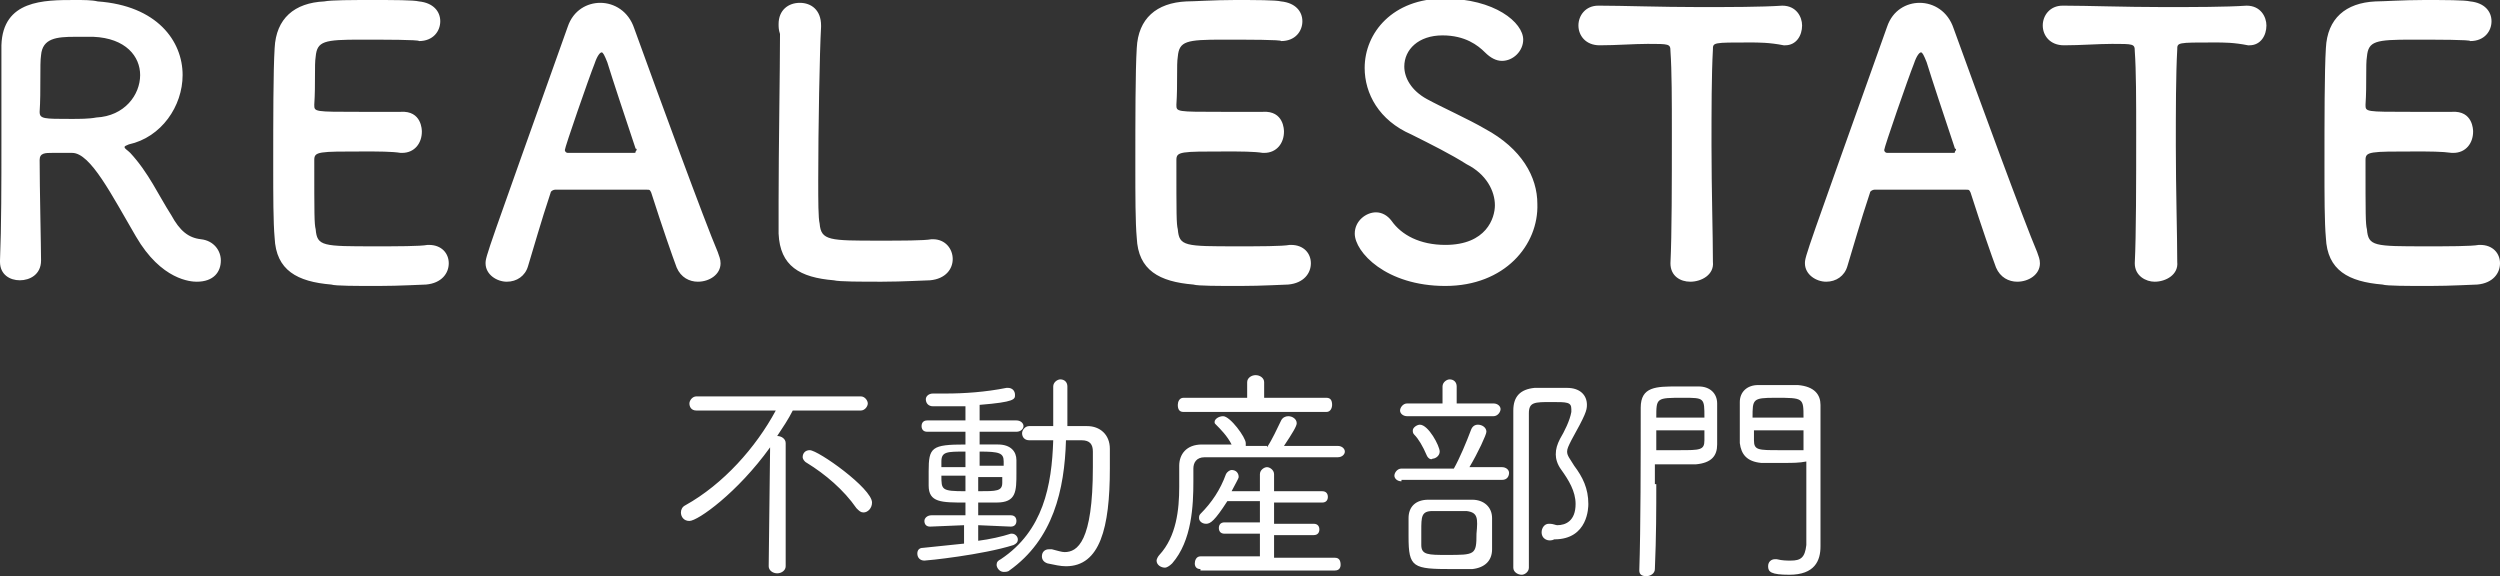
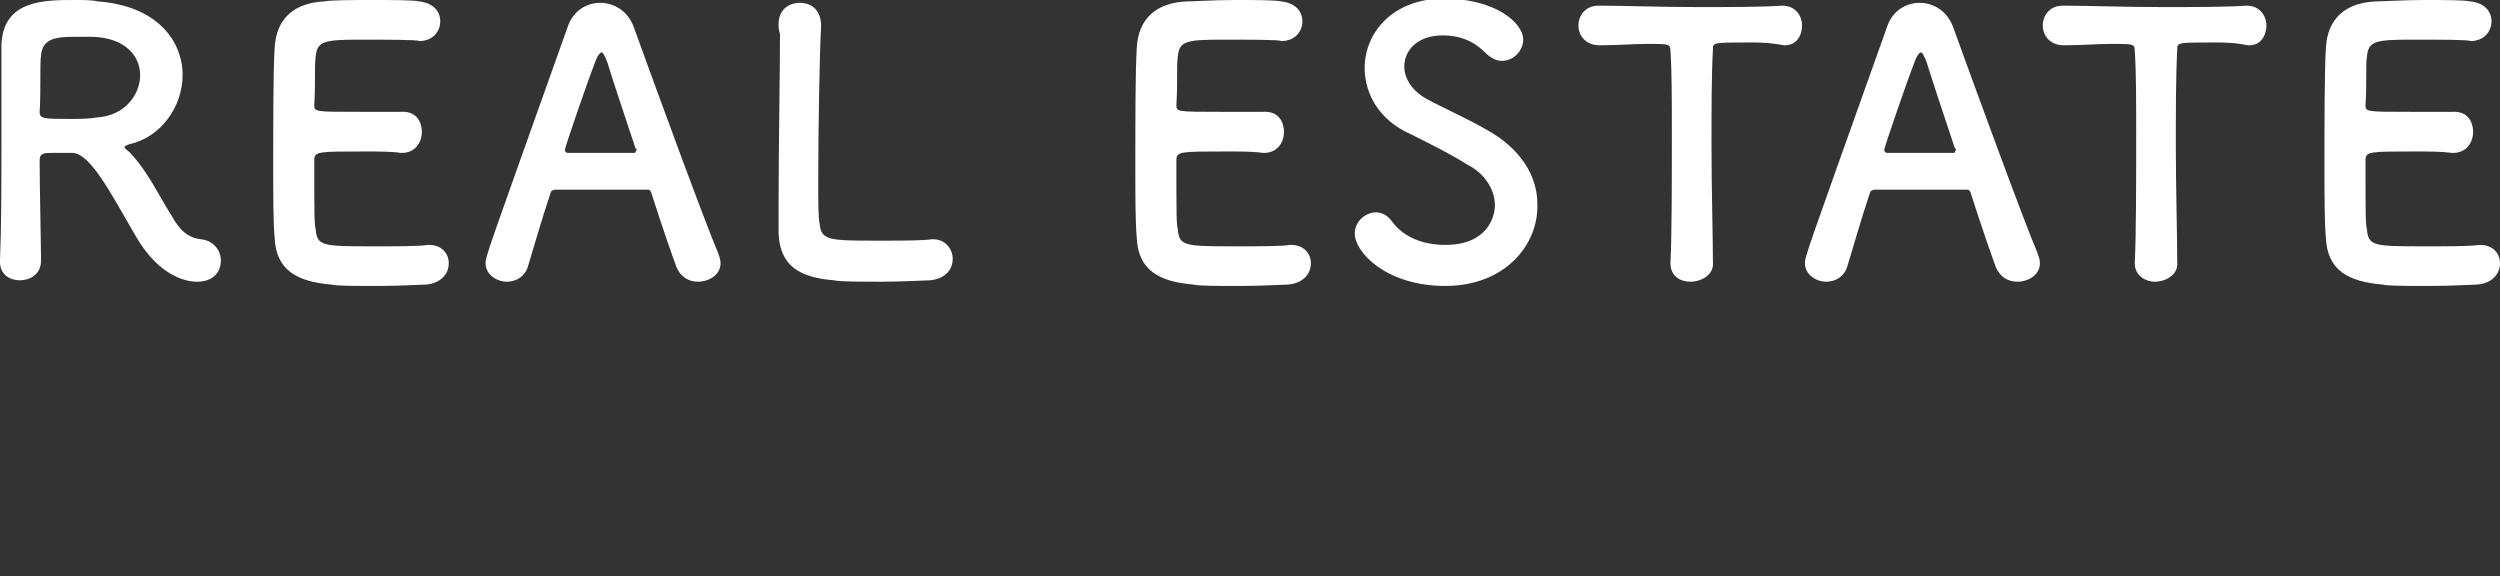
<svg xmlns="http://www.w3.org/2000/svg" id="レイヤー_1" width="176.6" height="40.7">
  <rect width="100%" height="100%" fill="#333333" stroke="none" />
  <style>.st0{enable-background:new}.st1{fill:#fff}</style>
  <g class="st0">
    <path class="st1" d="M5.1 10.8H3.7c-.5 0-.9 0-.9.5 0 1.9.1 6.2.1 7.1 0 1-.8 1.4-1.5 1.4S0 19.4 0 18.5v-.1c.1-2.4.1-5.5.1-8.4V3.2C.2 0 3.1 0 5.3 0c.6 0 1.2 0 1.6.1 4.2.3 6 2.8 6 5.2 0 2.2-1.5 4.4-3.8 4.9-.2.1-.3.1-.3.2s.2.2.4.4c1.3 1.4 2 3 2.9 4.4.6 1.1 1.2 1.6 2.1 1.7.9.1 1.4.8 1.4 1.5 0 .8-.5 1.5-1.7 1.5-.4 0-2.5-.1-4.3-3.2-1.7-2.9-3.2-5.9-4.5-5.9zm4.8-5.5c0-1.3-1-2.6-3.3-2.7H5.3C4 2.6 3 2.7 2.9 3.9c-.1.6 0 2.5-.1 4 0 .5.3.5 2.2.5.6 0 1.3 0 1.8-.1 2-.1 3.1-1.6 3.1-3zM25.5 2.8c-2.6 0-3.1.1-3.2 1.2-.1.6 0 1.9-.1 3.4 0 .5 0 .5 3.2.5h2.9c1.5-.1 1.5 1.3 1.5 1.4 0 .8-.5 1.5-1.4 1.5h-.1c-.6-.1-1.6-.1-2.6-.1-3.2 0-3.5 0-3.5.6 0 3.9 0 4.5.1 4.9.1 1.2.5 1.2 4.2 1.2 1.5 0 3.2 0 3.7-.1h.1c.9 0 1.4.6 1.4 1.3 0 .7-.5 1.4-1.6 1.5-.3 0-1.8.1-3.4.1-1.5 0-3 0-3.3-.1-2.4-.2-3.9-1-4-3.3-.1-1.1-.1-3-.1-5.1 0-3.2 0-6.7.1-8.3.1-2.1 1.4-3.2 3.5-3.3.5-.1 2-.1 3.4-.1 1.5 0 2.9 0 3.3.1 1 .1 1.5.7 1.5 1.4s-.5 1.4-1.5 1.4c0-.1-2.4-.1-4.1-.1zM49.3 19.9c-.6 0-1.2-.3-1.5-1-.3-.8-1-2.8-1.8-5.3-.1-.2-.1-.2-.3-.2h-6.5c-.1 0-.3.1-.3.2-.7 2.1-1.2 3.9-1.6 5.2-.2.7-.8 1.1-1.5 1.1s-1.5-.5-1.5-1.3c0-.5.1-.7 5.8-16.7C40.5.7 41.5.2 42.4.2c1 0 2 .6 2.4 1.8 1.7 4.7 5 13.7 5.9 15.8.1.3.2.5.2.8 0 .8-.8 1.3-1.6 1.3zm-4.4-9.4c-.8-2.4-1.6-4.8-2-6.1-.2-.5-.3-.7-.4-.7-.1 0-.3.2-.5.8-.4 1-2.1 5.9-2.1 6.1 0 .1.1.2.2.2h4.6c.2 0 .2 0 .2-.1.1-.1.1-.2 0-.2zM55 1.7c0-1 .7-1.5 1.5-1.5S58 .7 58 1.8v.1c-.1 1.7-.2 7.2-.2 10.8 0 1.5 0 2.7.1 3.1.1 1.2.7 1.2 4.2 1.2 1.5 0 3.2 0 3.7-.1h.1c.9 0 1.4.7 1.4 1.4s-.5 1.4-1.6 1.5c-.3 0-1.9.1-3.4.1s-3 0-3.4-.1c-2.4-.2-3.8-1-3.9-3.3v-2.3c0-3.6.1-9.3.1-11.8-.1-.3-.1-.5-.1-.7zM86.4 2.8c-2.6 0-3.1.1-3.2 1.2-.1.6 0 1.9-.1 3.4 0 .5 0 .5 3.2.5h2.9c1.5-.1 1.5 1.3 1.5 1.4 0 .8-.5 1.5-1.4 1.5h-.1c-.6-.1-1.6-.1-2.6-.1-3.2 0-3.5 0-3.5.6 0 3.9 0 4.5.1 4.9.1 1.2.5 1.2 4.2 1.2 1.5 0 3.2 0 3.7-.1h.1c.9 0 1.4.6 1.4 1.3 0 .7-.5 1.4-1.6 1.5-.3 0-1.8.1-3.4.1-1.5 0-3 0-3.3-.1-2.4-.2-3.9-1-4-3.3-.1-1.1-.1-3-.1-5.1 0-3.2 0-6.7.1-8.3.1-2.1 1.4-3.2 3.5-3.3.5 0 2-.1 3.4-.1 1.5 0 2.9 0 3.3.1 1 .1 1.5.7 1.5 1.4s-.5 1.4-1.5 1.4c0-.1-2.3-.1-4.1-.1zM102.1 20.2c-4.2 0-6.4-2.4-6.4-3.7 0-.9.8-1.5 1.5-1.5.4 0 .8.2 1.1.6.7 1 2 1.7 3.8 1.7 2.9 0 3.5-1.9 3.5-2.8 0-1-.6-2.2-2-2.9-1.1-.7-2.5-1.4-3.9-2.1-2.3-1-3.3-2.9-3.3-4.7 0-2.5 2-4.9 5.6-4.9 3.6 0 5.6 1.7 5.6 2.9 0 .8-.7 1.5-1.5 1.5-.4 0-.8-.2-1.2-.6-.5-.5-1.4-1.2-3-1.2-1.7 0-2.7 1-2.7 2.2 0 .8.5 1.7 1.6 2.3 1.1.6 2.9 1.4 4.1 2.1 2.6 1.4 3.7 3.4 3.7 5.3.1 2.9-2.3 5.8-6.5 5.8zM118 18.6c.1-2 .1-5.8.1-9.2 0-2.3 0-4.4-.1-5.8 0-.5-.1-.5-1.6-.5-1 0-2.2.1-3.4.1-1 0-1.5-.7-1.5-1.4s.5-1.4 1.4-1.4h.1c1.6 0 4.3.1 7 .1 2.2 0 4.4 0 5.9-.1 1 0 1.4.8 1.4 1.4 0 .7-.4 1.4-1.2 1.4h-.1c-1-.2-1.8-.2-2.4-.2-2.6 0-2.6 0-2.6.5-.1 1.8-.1 4.3-.1 6.8 0 3.1.1 6.3.1 8.2.1.9-.8 1.4-1.6 1.4-.7 0-1.4-.4-1.4-1.3zM142.5 19.9c-.6 0-1.2-.3-1.5-1-.3-.8-1-2.8-1.8-5.3-.1-.2-.1-.2-.3-.2h-6.5c-.1 0-.3.1-.3.2-.7 2.1-1.2 3.9-1.6 5.2-.2.7-.8 1.1-1.5 1.1s-1.5-.5-1.5-1.3c0-.5.1-.7 5.8-16.7.4-1.2 1.4-1.7 2.3-1.7 1 0 2 .6 2.4 1.8 1.7 4.7 5 13.7 5.9 15.8.1.3.2.5.2.8 0 .8-.8 1.3-1.6 1.3zm-4.4-9.4c-.8-2.4-1.6-4.8-2-6.1-.2-.5-.3-.7-.4-.7-.1 0-.3.2-.5.8-.4 1-2.1 5.9-2.1 6.1 0 .1.1.2.2.2h4.6c.2 0 .2 0 .2-.1.1-.1.1-.2 0-.2zM150.8 18.6c.1-2 .1-5.8.1-9.2 0-2.3 0-4.4-.1-5.8 0-.5-.1-.5-1.6-.5-1 0-2.2.1-3.4.1-1 0-1.5-.7-1.5-1.4s.5-1.4 1.4-1.4h.1c1.6 0 4.3.1 7 .1 2.2 0 4.4 0 5.9-.1 1 0 1.4.8 1.4 1.4 0 .7-.4 1.4-1.2 1.4h-.1c-1-.2-1.7-.2-2.4-.2-2.6 0-2.6 0-2.6.5-.1 1.8-.1 4.3-.1 6.8 0 3.1.1 6.3.1 8.2.1.9-.8 1.4-1.6 1.4-.6 0-1.4-.4-1.4-1.3zM170.4 2.8c-2.6 0-3.1.1-3.2 1.2-.1.6 0 1.9-.1 3.4 0 .5 0 .5 3.2.5h2.9c1.5-.1 1.5 1.3 1.5 1.4 0 .8-.5 1.5-1.4 1.5h-.1c-.7-.1-1.6-.1-2.6-.1-3.2 0-3.5 0-3.5.6 0 3.9 0 4.5.1 4.9.1 1.2.5 1.2 4.2 1.2 1.5 0 3.2 0 3.7-.1h.1c.9 0 1.4.6 1.4 1.3 0 .7-.5 1.4-1.6 1.5-.3 0-1.8.1-3.4.1-1.5 0-3 0-3.3-.1-2.4-.2-3.9-1-4-3.3-.1-1.1-.1-3-.1-5.1 0-3.2 0-6.7.1-8.3.1-2.1 1.4-3.2 3.5-3.3.5 0 2-.1 3.4-.1 1.5 0 2.9 0 3.3.1 1 .1 1.5.7 1.5 1.4s-.5 1.4-1.5 1.4c0-.1-2.3-.1-4.1-.1z" />
  </g>
  <g class="st0">
-     <path class="st1" d="M54.4 31.6c-2.3 3.2-5.1 5.2-5.7 5.2-.4 0-.6-.3-.6-.6 0-.2.1-.4.3-.5 2.7-1.5 5-4.1 6.4-6.7h-5.6c-.4 0-.5-.3-.5-.5s.2-.5.5-.5h11.6c.3 0 .5.3.5.5s-.2.5-.5.5H56c-.3.6-.7 1.2-1.1 1.8.3 0 .6.2.6.5V40c0 .3-.3.5-.6.5s-.6-.2-.6-.5l.1-8.4zm6.1 4.3c-.9-1.3-2.2-2.4-3.5-3.2-.2-.1-.3-.3-.3-.4 0-.3.2-.5.5-.5.6 0 4.4 2.7 4.4 3.7 0 .4-.3.7-.6.7-.2 0-.3-.1-.5-.3zM69.1 37.1v1.1c.8-.1 1.7-.3 2.3-.5h.1c.2 0 .4.2.4.4s-.1.3-.3.4c-2.2.7-6.1 1.1-6.3 1.1-.3 0-.5-.2-.5-.5 0-.2.1-.4.4-.4.9-.1 1.9-.2 2.9-.3v-1.3l-2.4.1c-.3 0-.4-.2-.4-.4s.2-.4.5-.4h2.4v-.9c-1.7 0-2.6 0-2.6-1.2v-1c0-1.7.2-1.9 2.6-1.9v-.9h-2.7c-.3 0-.4-.2-.4-.4s.1-.4.4-.4h2.7v-1h-2.3c-.3 0-.5-.2-.5-.5 0-.2.2-.4.5-.4h.9c1.3 0 2.8-.1 4.3-.4h.1c.3 0 .5.2.5.5s0 .5-2.5.7v1.1h2.6c.3 0 .5.2.5.4s-.2.4-.5.4h-2.6v.9h1.3c.9 0 1.3.5 1.3 1.1v.9c0 1.3 0 2.1-1.4 2.1h-1.3v.9h2.3c.3 0 .4.2.4.4s-.1.4-.4.4l-2.3-.1zm-.9-3.5h-1.7c0 1 0 1.1 1.7 1.1v-1.1zm0-1.7c-1.3 0-1.7 0-1.7.7v.4h1.7v-1.1zm2.7 1.1v-.4c0-.6-.3-.7-1.7-.7v1h1.7zm-1.8.6v1.1c1.3 0 1.7 0 1.7-.6v-.4h-1.7zm6.2-2.5c-.1 3.5-.9 7-4 9.2-.1.1-.3.1-.4.1-.3 0-.5-.3-.5-.5s.1-.3.3-.4c3-2 3.6-5.2 3.7-8.4h-1.7c-.3 0-.5-.2-.5-.5 0-.2.2-.5.5-.5h1.7v-2.8c0-.3.3-.5.5-.5.3 0 .5.2.5.5v2.8h1.4c.9 0 1.6.6 1.6 1.6v1.4c0 4.2-.7 6.9-3.1 6.9-.4 0-.8-.1-1.3-.2-.3-.1-.4-.3-.4-.5 0-.3.2-.5.5-.5h.2c.4.1.7.2.9.2.9 0 2-.7 2-6v-1.1c0-.5-.2-.8-.8-.8h-1.1zM89.5 31.6c.4-.6.7-1.3 1-1.9.1-.2.3-.3.5-.3.3 0 .6.2.6.5 0 .2-.3.7-.9 1.6h3.8c.3 0 .5.2.5.4s-.2.4-.5.4H85.1c-.6 0-.8.4-.8.8v.9c0 1.7-.1 4.2-1.5 5.8-.2.2-.4.3-.5.3-.3 0-.6-.2-.6-.5 0-.1.1-.3.2-.4 1.2-1.3 1.4-3.2 1.4-4.8v-1.5c0-.8.5-1.5 1.6-1.5H87c-.3-.6-.8-1.1-1.1-1.4-.1-.1-.1-.1-.1-.2 0-.2.3-.4.6-.4.5 0 1.6 1.5 1.6 1.9v.2h1.5zm-5.9-2.5c-.3 0-.4-.2-.4-.5 0-.2.1-.5.4-.5h4.5V27c0-.3.3-.5.6-.5s.6.2.6.5v1.1h4.4c.3 0 .4.2.4.5 0 .2-.1.5-.4.5H83.6zm1.2 11.1c-.3 0-.4-.2-.4-.4s.1-.5.4-.5H89v-1.6h-2.5c-.3 0-.4-.2-.4-.4s.1-.4.4-.4H89v-1.5h-2.3c-.9 1.4-1.2 1.6-1.5 1.6-.3 0-.5-.2-.5-.4 0-.1 0-.2.1-.3.8-.8 1.4-1.7 1.8-2.8.1-.2.3-.3.4-.3.3 0 .5.2.5.5 0 .1-.3.6-.5 1h2v-1.2c0-.3.3-.5.5-.5s.5.2.5.5v1.2h3.4c.3 0 .4.2.4.4s-.1.4-.4.4H90V37h2.8c.3 0 .4.2.4.4s-.1.4-.4.4H90v1.6h4.3c.3 0 .4.2.4.5 0 .2-.1.4-.4.4h-9.5zM99 34c-.3 0-.5-.2-.5-.4s.2-.5.5-.5h3.7c.4-.7.9-1.9 1.2-2.7.1-.3.3-.4.5-.4.3 0 .6.2.6.5 0 .2-.6 1.5-1.2 2.5h2.3c.3 0 .5.2.5.4s-.1.5-.5.5H99zm.4-4.6c-.3 0-.5-.2-.5-.4s.2-.5.5-.5h2.5v-1.2c0-.3.3-.5.5-.5.3 0 .5.2.5.5v1.2h2.6c.3 0 .5.2.5.4s-.2.5-.5.5h-6.1zm4.6 10.8h-1.4c-2.8 0-3.1-.1-3.1-2.3v-1.3c0-.8.5-1.3 1.4-1.3h3.1c.8 0 1.4.5 1.4 1.3v2.2c0 .8-.5 1.3-1.4 1.4zm-3.2-8c-.3-.7-.6-1.2-.9-1.5-.1-.1-.1-.2-.1-.3 0-.2.3-.4.5-.4.6 0 1.4 1.5 1.4 1.9 0 .3-.3.5-.5.5-.1.1-.3 0-.4-.2zm2.8 3.9h-2.4c-.8 0-.8.4-.8 1.4v1c0 .7.5.7 1.8.7 2 0 2.1 0 2.1-1.5.1-1.1.1-1.5-.7-1.6zm5.3 1.5c0-.3.2-.6.5-.6h.1c.2 0 .4.1.5.1.6 0 1.3-.3 1.3-1.5 0-.9-.5-1.7-1-2.4-.3-.4-.4-.8-.4-1.1 0-.4.1-.7.3-1.1.3-.5.7-1.3.8-1.9v-.2c0-.5-.3-.5-1.4-.5-1.2 0-1.6 0-1.6.8V40.1c0 .3-.3.5-.5.5-.3 0-.6-.2-.6-.5V29c0-1 .5-1.5 1.5-1.6h2.3c.9 0 1.4.5 1.4 1.2 0 .4-.1.7-1.1 2.5-.2.4-.3.6-.3.8 0 .3.2.5.5 1 .6.8 1 1.6 1 2.7 0 .2 0 2.5-2.4 2.5-.4.2-.9 0-.9-.5zM117 34.2c0 1.7 0 3.7-.1 6 0 .3-.3.5-.6.5s-.5-.1-.5-.4c.1-3 .1-7.9.1-11.5 0-1.5 1.1-1.5 2.6-1.5h1.5c.8 0 1.3.5 1.3 1.2V31.4c0 .8-.4 1.3-1.5 1.4H116.9v1.4zm3.4-4.7c0-1.4 0-1.4-1.5-1.4-1.9 0-1.9 0-1.9 1.4h3.4zm-3.4.9v1.4h1.6c1.5 0 1.8 0 1.8-.7v-.7H117zm9.1 2.3h-1.7c-1-.1-1.4-.6-1.5-1.4v-1.1-1.8c0-.7.5-1.2 1.3-1.2h2.8c1.2.1 1.6.7 1.6 1.4v10c0 1-.4 2-2.2 2-1.3 0-1.5-.2-1.5-.6 0-.3.2-.5.5-.5h.1c.4.1.7.1 1 .1.7 0 1-.2 1.1-1.1v-1.6-4.3c-.5.1-1 .1-1.5.1zm1.3-3.2c0-1.4 0-1.4-2-1.4-1.6 0-1.6.1-1.6 1.4h3.6zm0 .9h-3.5v.7c0 .7.3.7 1.8.7h1.7v-1.4z" />
-   </g>
+     </g>
</svg>